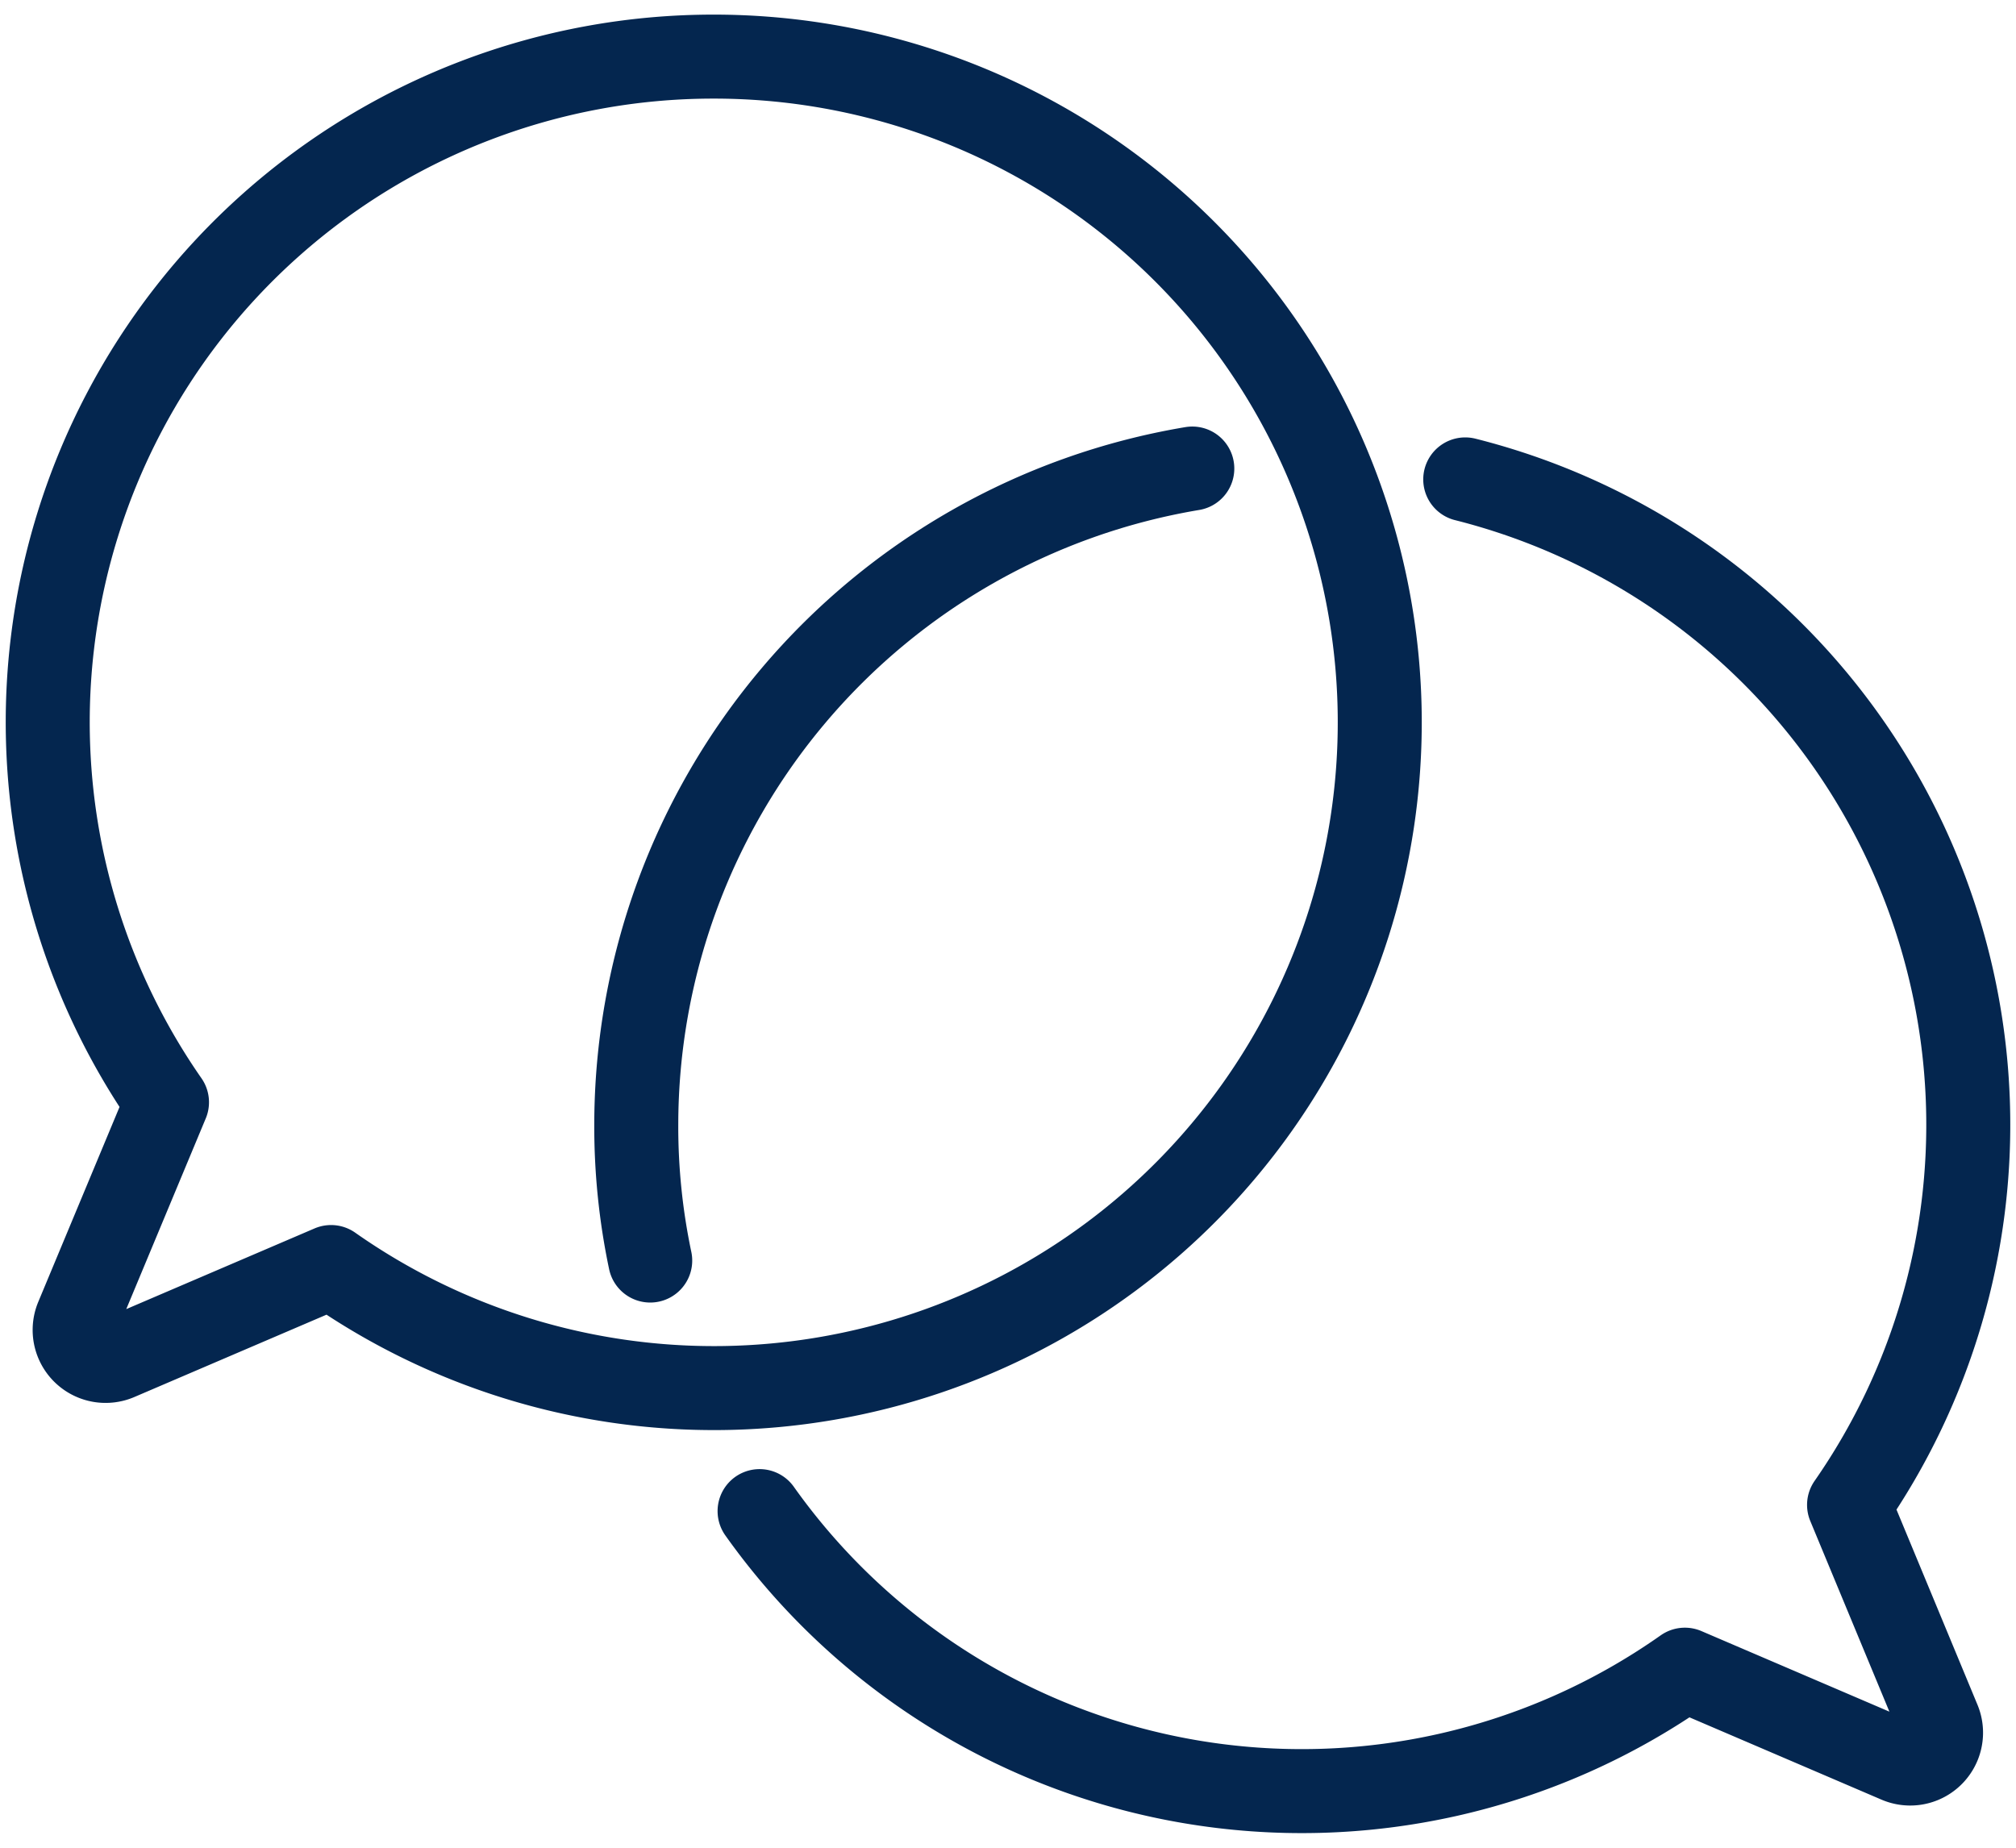
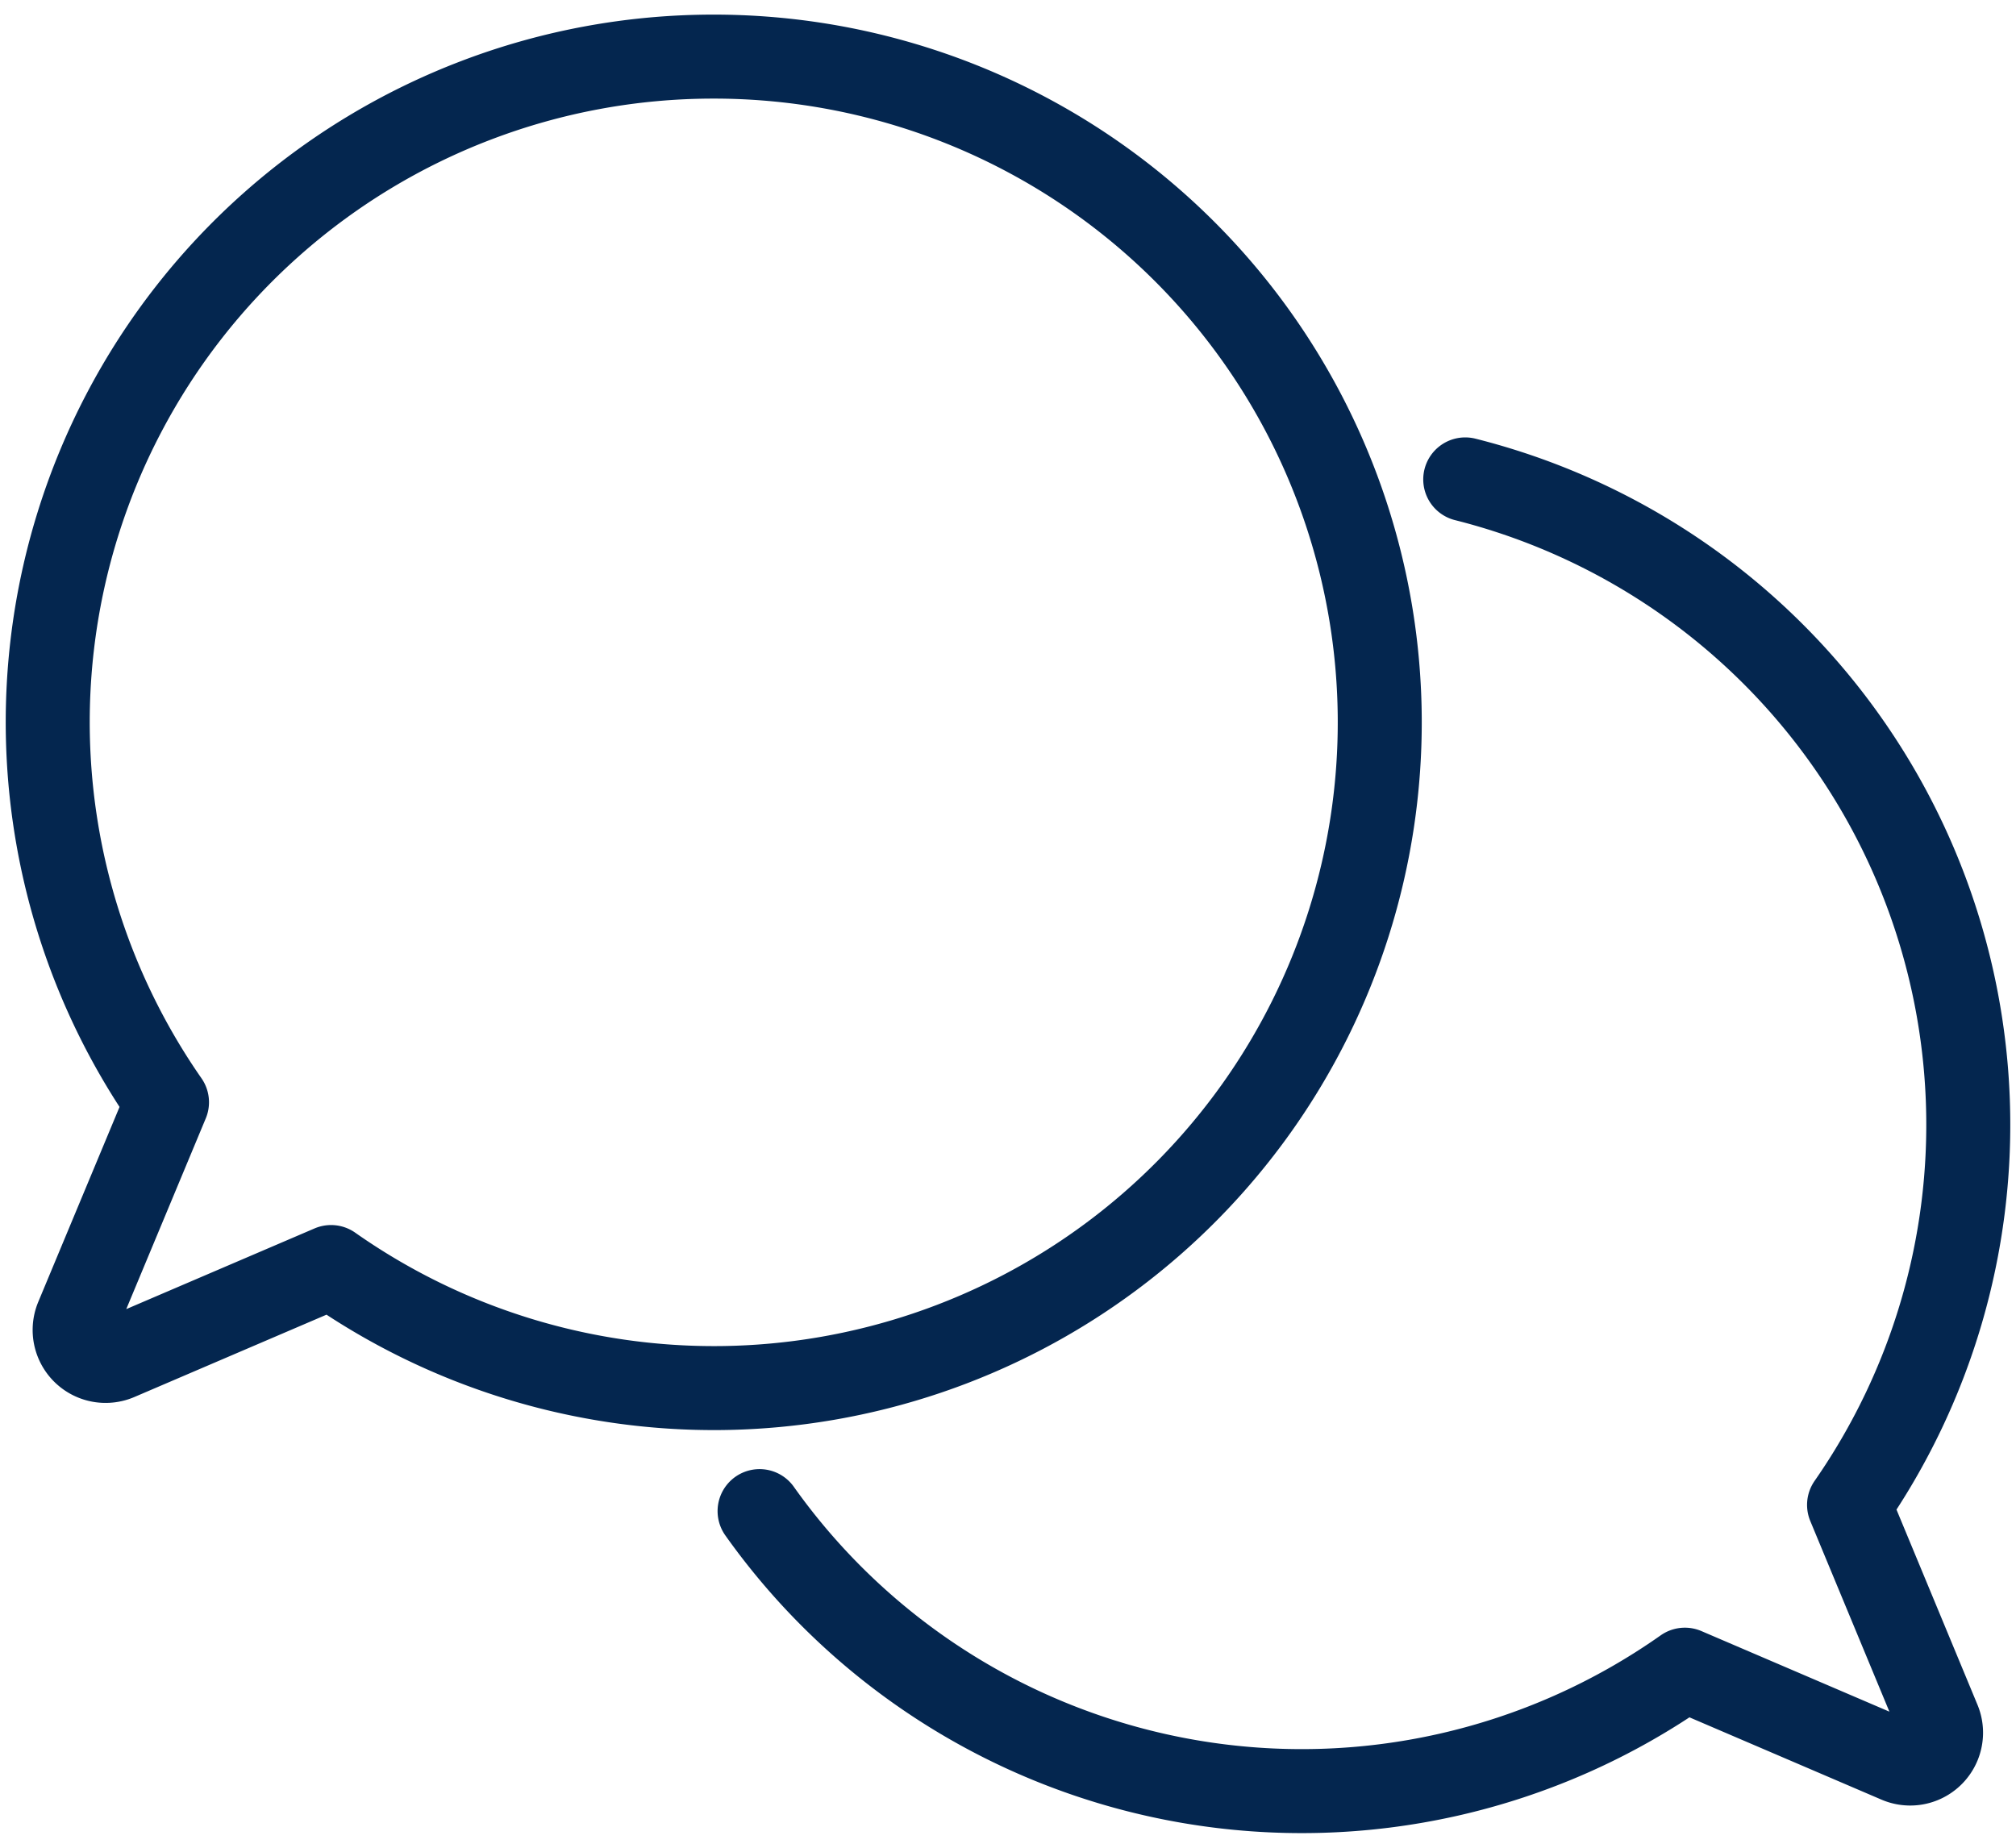
<svg xmlns="http://www.w3.org/2000/svg" viewBox="0 0 36 33">
  <defs>
    <style>.cls-1{fill:none;stroke:#04264f;stroke-linecap:round;stroke-linejoin:round;stroke-width:1.5px;}</style>
  </defs>
  <g id="文字">
    <path class="cls-1" d="M12.745,1.011A11.886,11.886,0,0,0,2.982,19.686L1.376,23.539a.553.553,0,0,0,.728.722l3.808-1.632A11.89,11.89,0,1,0,12.745,1.011Z" />
-     <path class="cls-1" d="M11.611,22.513a11.6,11.6,0,0,1-.249-2.417A11.892,11.892,0,0,1,21.291,8.368" />
    <path class="cls-1" d="M26.165,8.562a11.887,11.887,0,0,1,6.854,18.315l1.6,3.856a.551.551,0,0,1-.725.719L30.087,29.82a11.873,11.873,0,0,1-16.523-2.832" />
  </g>
</svg>